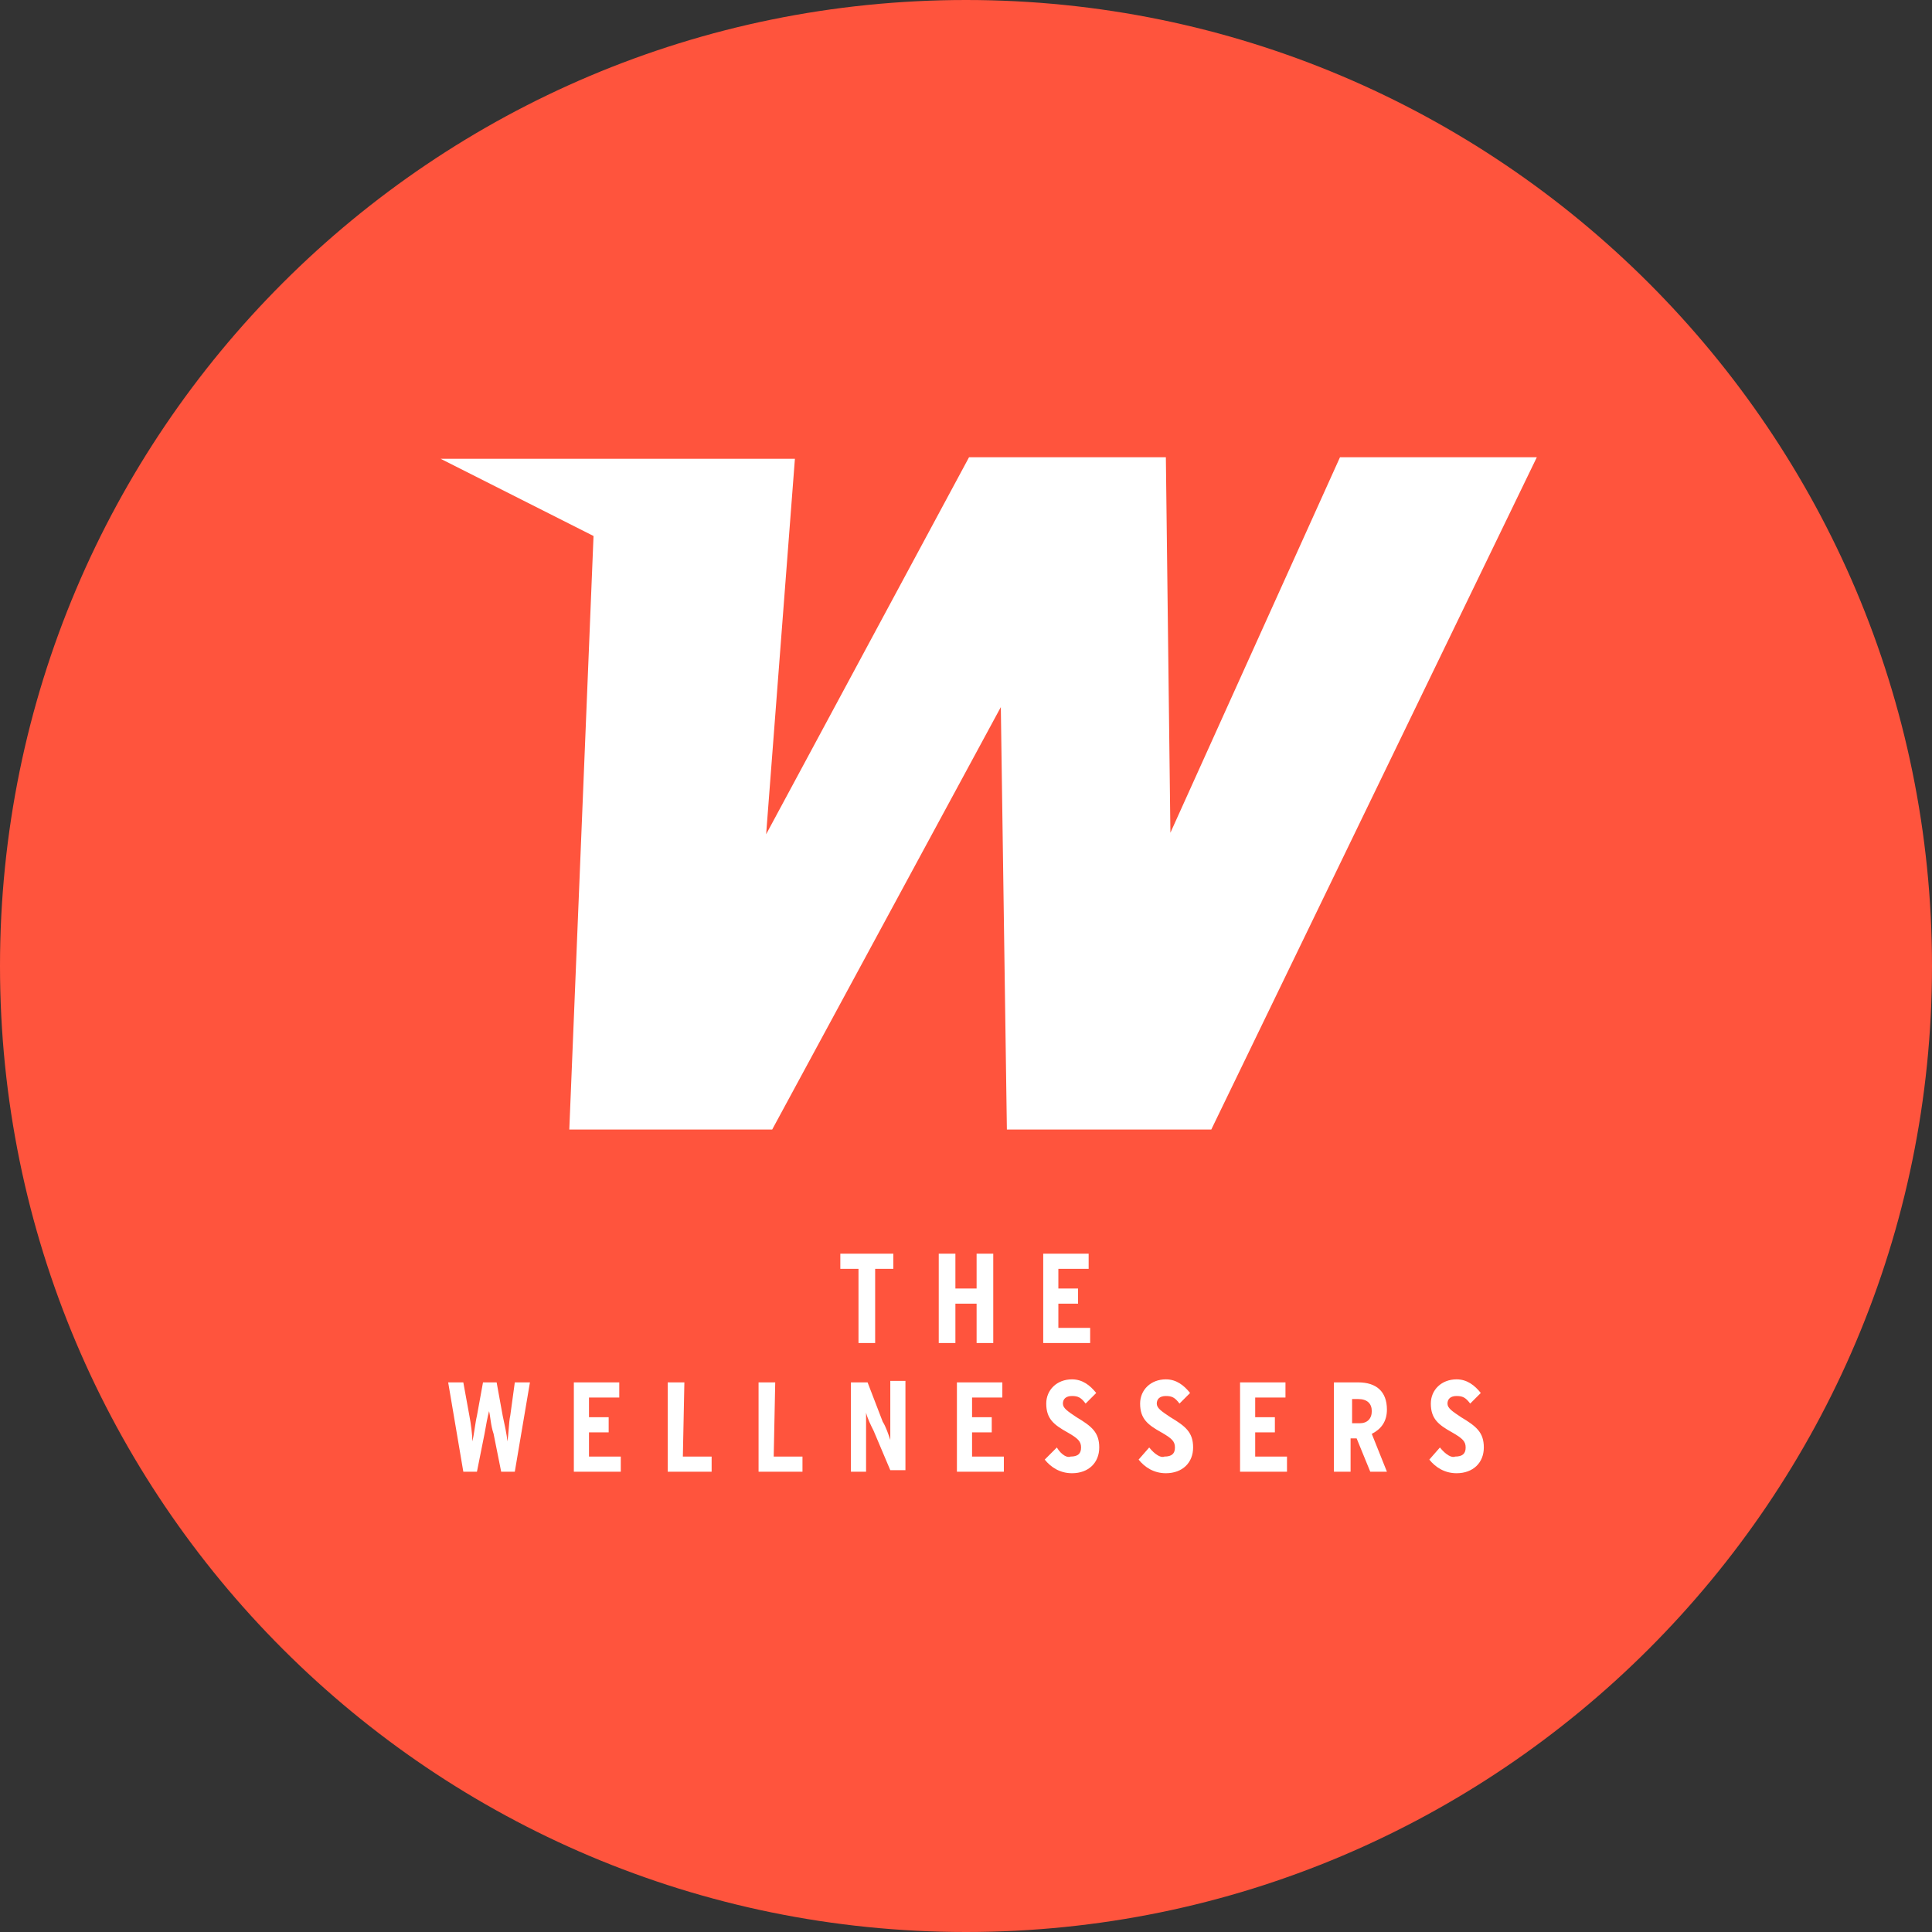
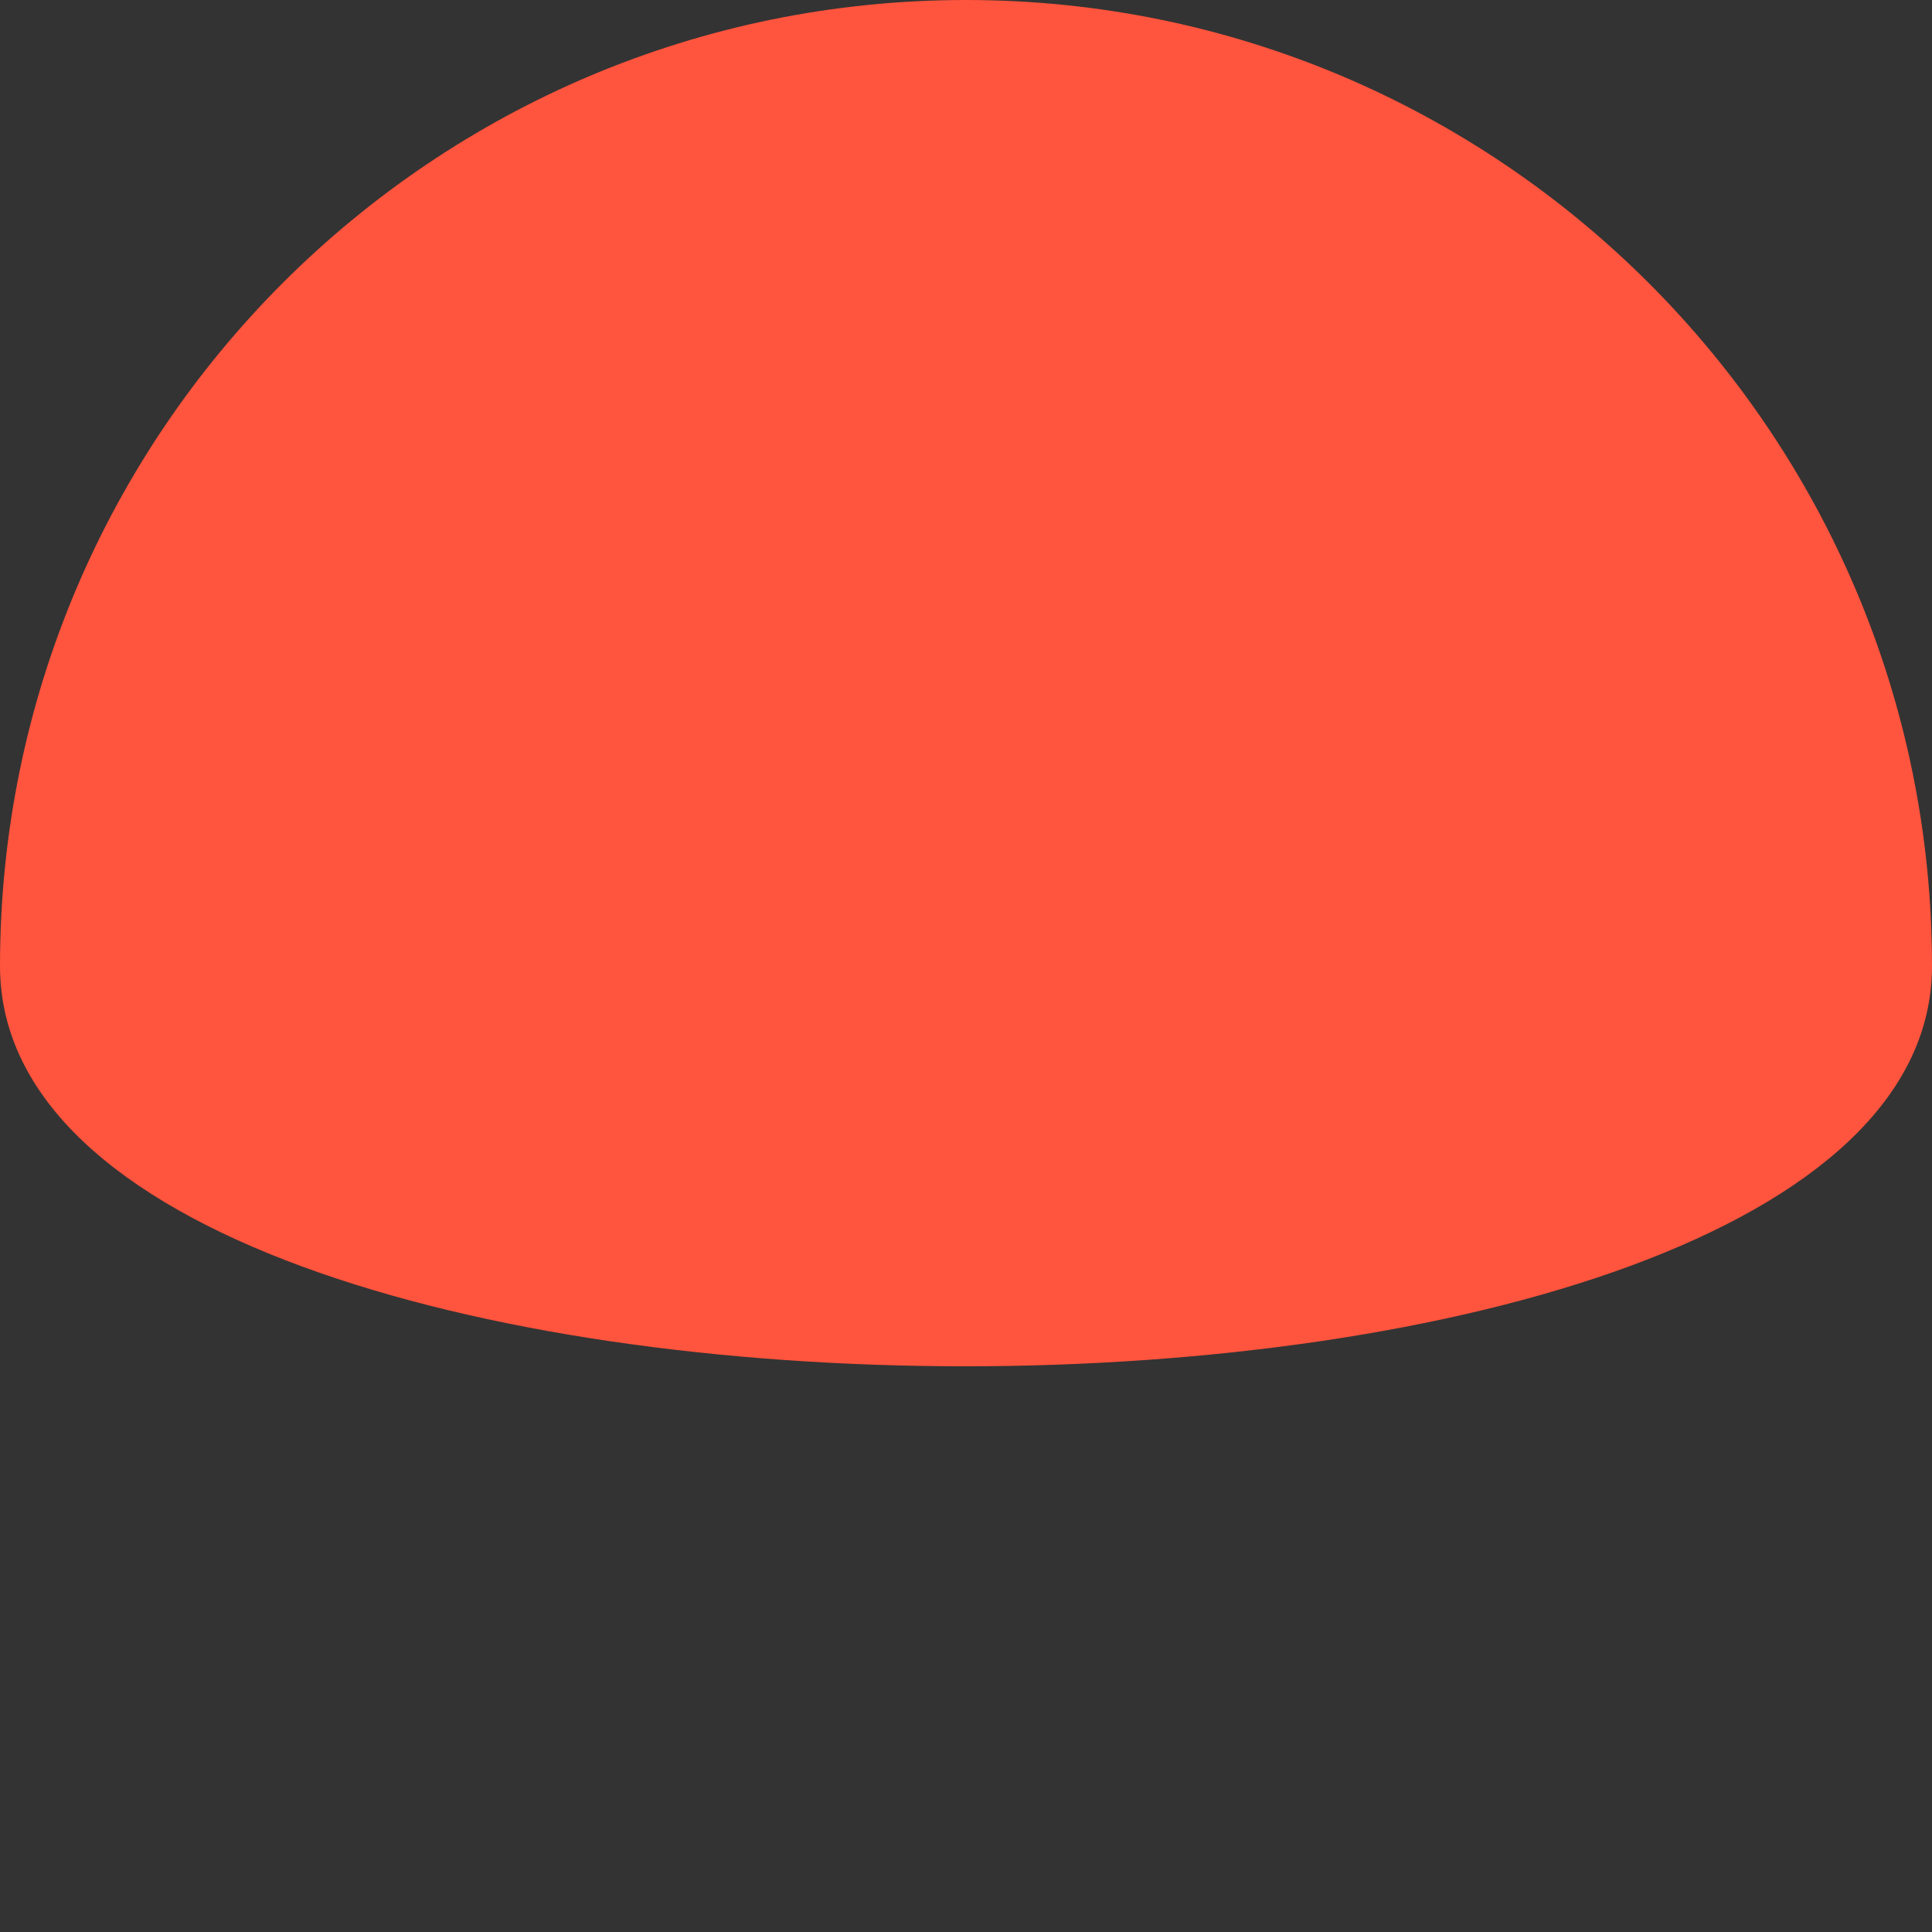
<svg xmlns="http://www.w3.org/2000/svg" version="1.1" id="Ebene_1" x="0px" y="0px" viewBox="0 0 127.6 127.6" style="enable-background:new 0 0 127.6 127.6;" xml:space="preserve">
  <rect x="0" y="0" width="127.6" height="127.6" fill="#333333" stroke="none" />
  <style type="text/css">
	.st0{fill:#ff543d;}
	.st1{fill:#FFFFFF;}
</style>
-   <path class="st0" d="M127.6,63.8C127.6,28.6,99,0,63.8,0C28.6,0,0,28.5,0,63.8s28.6,63.8,63.8,63.8S127.6,99,127.6,63.8" />
-   <path class="st1" d="M95.1,95.6l-0.7,0.8c0.4,0.5,1,0.9,1.8,0.9c1.1,0,1.8-0.7,1.8-1.7c0-1-0.5-1.4-1.5-2c-0.6-0.4-0.9-0.6-0.9-0.9  c0-0.3,0.2-0.5,0.6-0.5c0.4,0,0.6,0.1,0.9,0.5l0.7-0.7c-0.4-0.5-0.9-0.9-1.6-0.9c-1,0-1.7,0.7-1.7,1.6c0,1,0.5,1.4,1.4,1.9  c0.7,0.4,0.9,0.6,0.9,1c0,0.4-0.2,0.6-0.7,0.6C95.9,96.3,95.5,96.1,95.1,95.6 M89.7,92.4c0.6,0,0.9,0.3,0.9,0.8  c0,0.5-0.3,0.8-0.8,0.8h-0.5v-1.6H89.7z M89.7,91.3h-1.6v5.9h1.1V95h0.4l0.9,2.2h1.1l-1-2.5c0.6-0.3,1-0.8,1-1.6  C91.6,91.9,90.9,91.3,89.7,91.3 M84.9,91.3h-3v5.9H85v-1h-2.1v-1.6h1.3v-1h-1.3v-1.3h2V91.3z M75.9,95.6l-0.7,0.8  c0.4,0.5,1,0.9,1.8,0.9c1.1,0,1.8-0.7,1.8-1.7c0-1-0.5-1.4-1.5-2c-0.6-0.4-0.9-0.6-0.9-0.9c0-0.3,0.2-0.5,0.6-0.5  c0.4,0,0.6,0.1,0.9,0.5l0.7-0.7c-0.4-0.5-0.9-0.9-1.6-0.9c-1,0-1.7,0.7-1.7,1.6c0,1,0.5,1.4,1.4,1.9c0.7,0.4,0.9,0.6,0.9,1  c0,0.4-0.2,0.6-0.7,0.6C76.7,96.3,76.3,96.1,75.9,95.6 M69.8,95.6L69,96.4c0.4,0.5,1,0.9,1.8,0.9c1.1,0,1.8-0.7,1.8-1.7  c0-1-0.5-1.4-1.5-2c-0.6-0.4-0.9-0.6-0.9-0.9c0-0.3,0.2-0.5,0.6-0.5c0.4,0,0.6,0.1,0.9,0.5l0.7-0.7c-0.4-0.5-0.9-0.9-1.6-0.9  c-1,0-1.7,0.7-1.7,1.6c0,1,0.5,1.4,1.4,1.9c0.7,0.4,0.9,0.6,0.9,1c0,0.4-0.2,0.6-0.7,0.6C70.5,96.3,70.1,96.1,69.8,95.6 M71.9,82.8  h-3v5.9H72v-1h-2.1v-1.6h1.3v-1h-1.3v-1.3h2V82.8z M66.2,91.3h-3v5.9h3.1v-1h-2.1v-1.6h1.3v-1h-1.3v-1.3h2V91.3z M63.1,82.8H62v5.9  h1.1v-2.6h1.4v2.6h1.1v-5.9h-1.1v2.3h-1.4V82.8z M57.3,91.3h-1.1v5.9h1v-2.5c0-0.4,0-1,0-1.4c0.1,0.4,0.3,0.8,0.5,1.2l1.1,2.6h1  v-5.9h-1v2.5c0,0.4,0,1,0,1.4c-0.1-0.3-0.3-0.9-0.5-1.2L57.3,91.3z M59,82.8h-3.5v1h1.2v4.9h1.1v-4.9H59L59,82.8L59,82.8z   M51.2,91.3h-1.1v5.9h2.9v-1h-1.9L51.2,91.3L51.2,91.3z M45.2,91.3h-1.1v5.9h2.9v-1h-1.9L45.2,91.3L45.2,91.3z M40.9,91.3h-3v5.9  h3.1v-1h-2.1v-1.6h1.3v-1h-1.3v-1.3h2V91.3z M30.6,91.3h-1l1,5.9h0.9l0.5-2.5c0.1-0.6,0.2-1.1,0.3-1.5c0.1,0.4,0.1,0.9,0.3,1.5  l0.5,2.5h0.9l1-5.9h-1l-0.3,2.2c-0.1,0.4-0.1,1.3-0.2,1.7c0-0.4-0.2-1.2-0.3-1.7l-0.4-2.2h-0.9l-0.4,2.2c-0.1,0.4-0.2,1.3-0.3,1.7  c0-0.4-0.1-1.2-0.2-1.7L30.6,91.3z M101.5,30.2H88.5L77.3,55L77,30.2H64L50.6,55.1l1.9-24.8H29.1l10.1,5.1l-1.6,39.2h13.4l15.1-27.9  l0.4,27.9H80L101.5,30.2z" />
+   <path class="st0" d="M127.6,63.8C127.6,28.6,99,0,63.8,0C28.6,0,0,28.5,0,63.8S127.6,99,127.6,63.8" />
</svg>